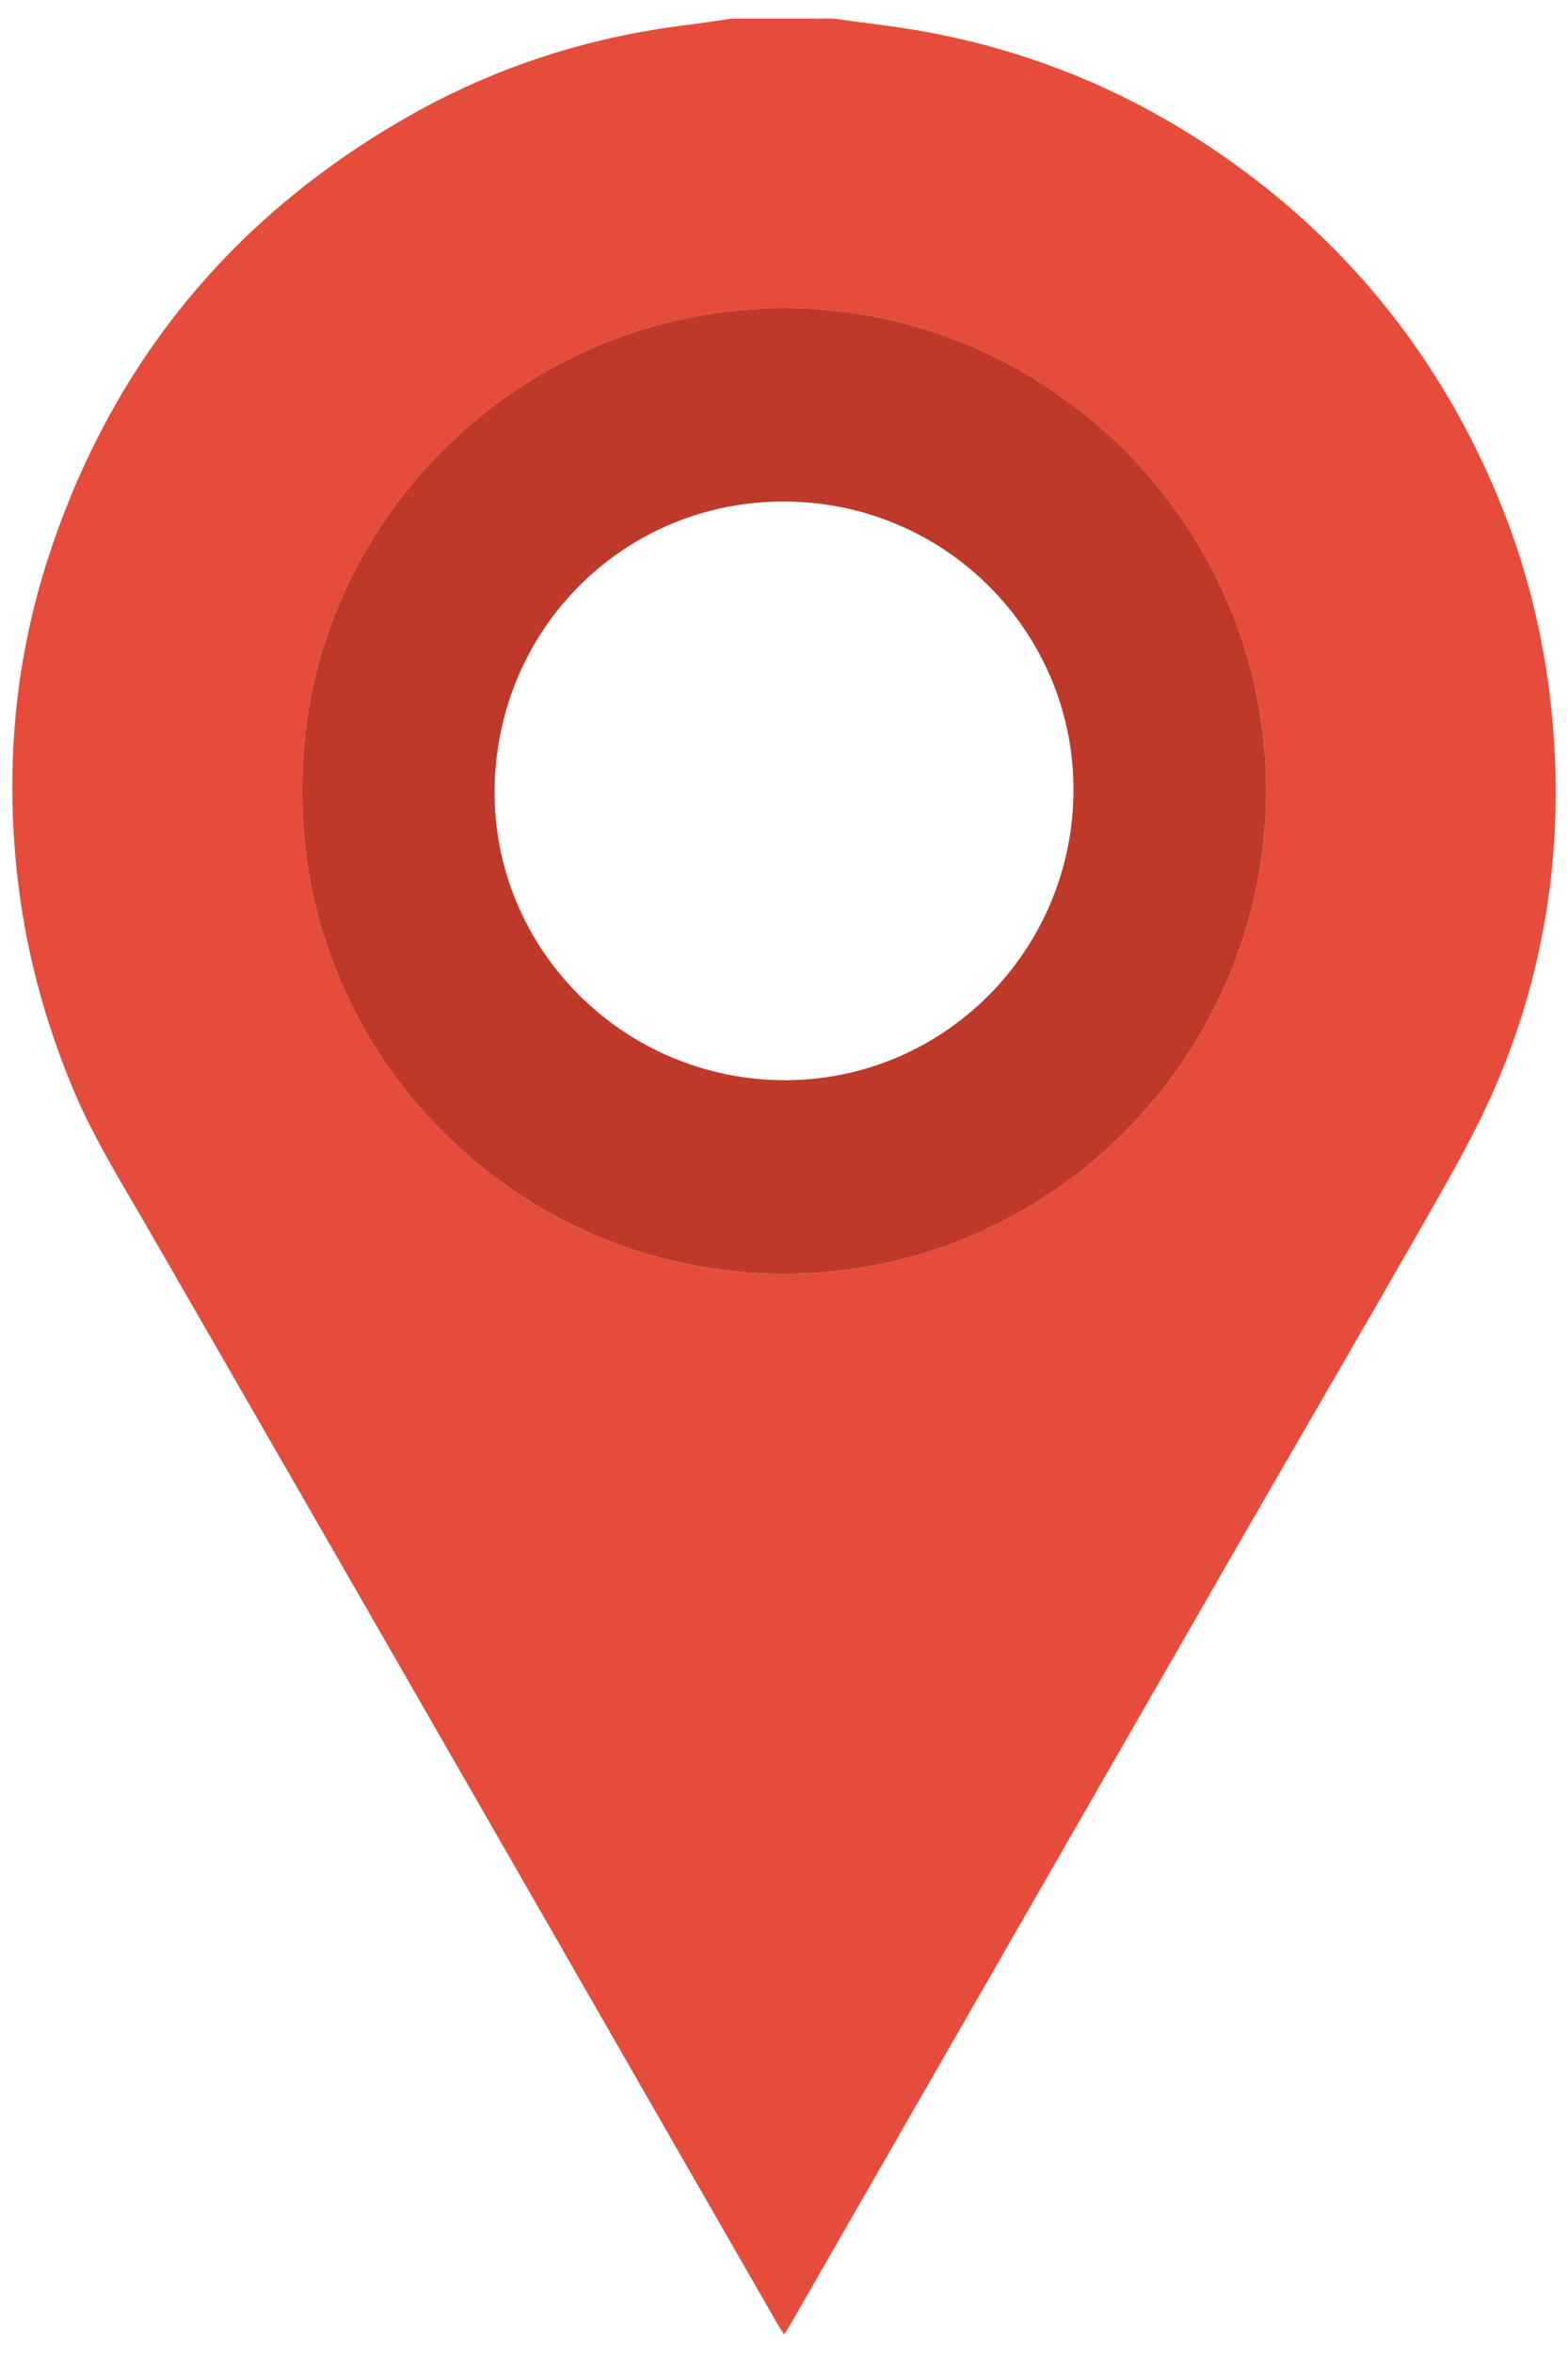
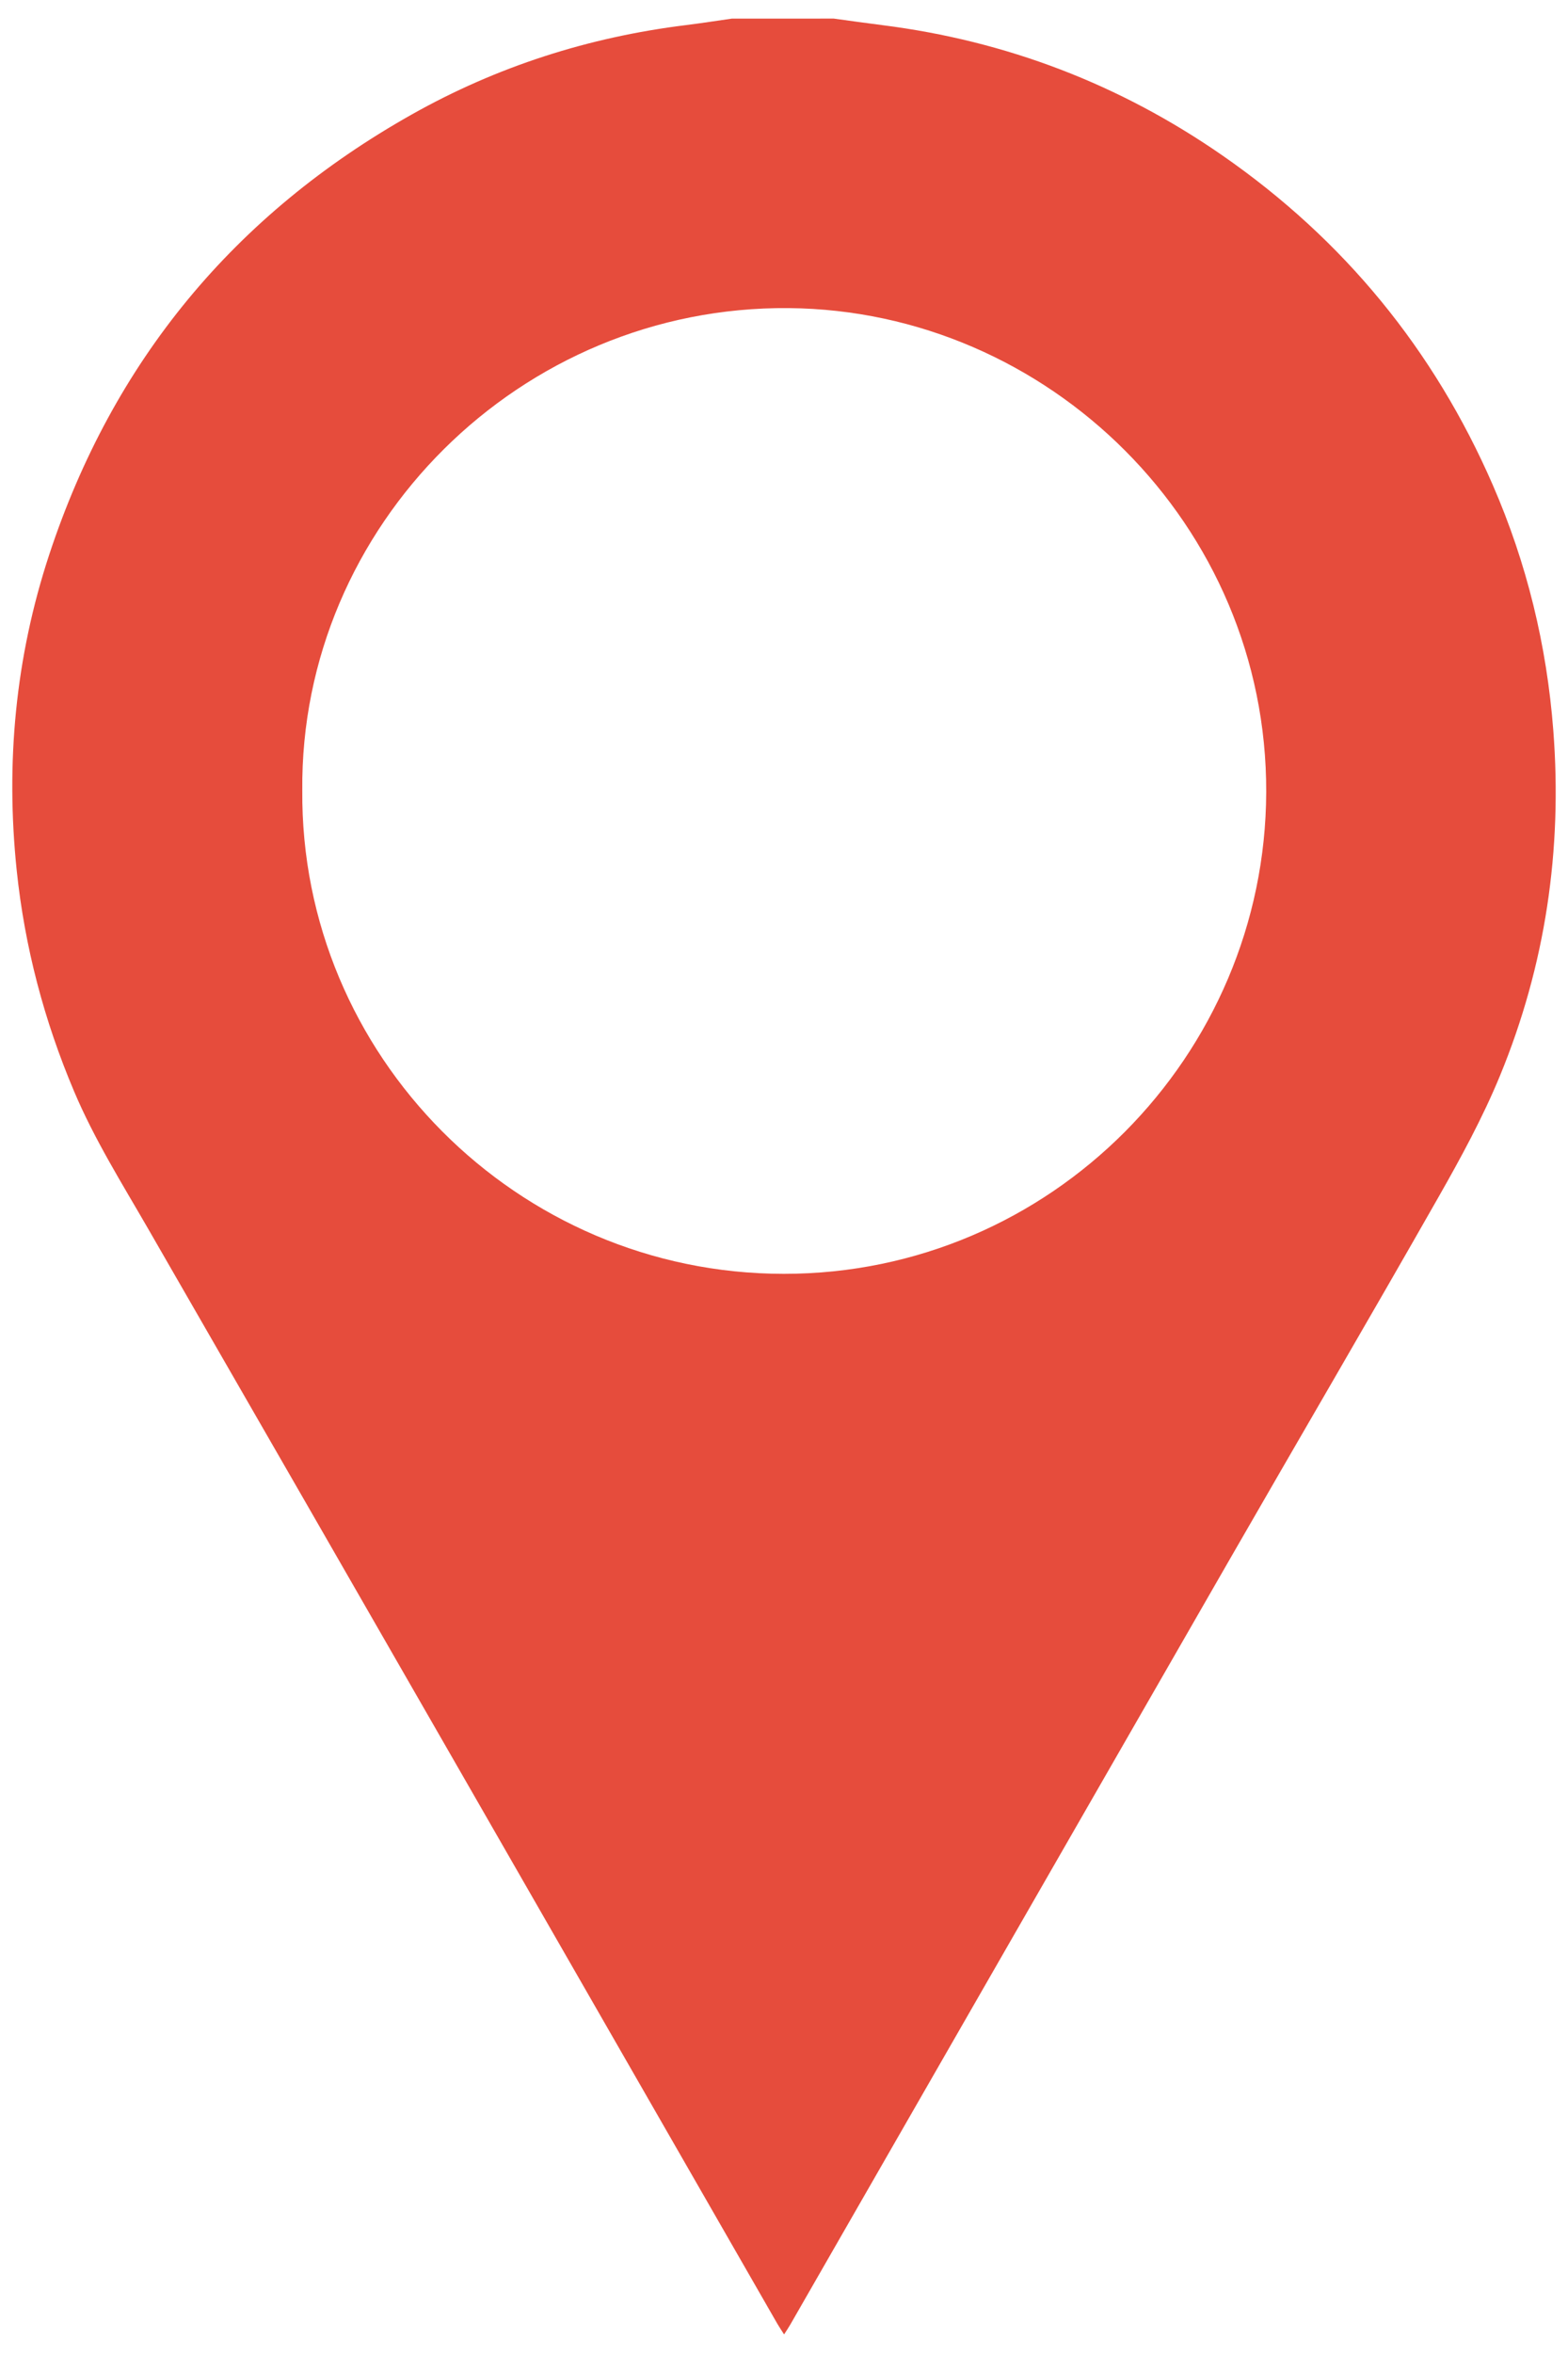
<svg xmlns="http://www.w3.org/2000/svg" version="1.1" id="Layer_1" x="0px" y="0px" width="130px" height="195px" viewBox="0 0 130 195" style="enable-background:new 0 0 130 195;" xml:space="preserve">
  <g>
    <g>
      <path style="fill-rule:evenodd;clip-rule:evenodd;fill:#E64C3C;" d="M69.127,1.541c1.34,0.182,2.68,0.374,4.022,0.543    c10.288,1.298,19.702,4.903,28.212,10.808c10.048,6.971,17.524,16.088,22.405,27.306c2.824,6.491,4.472,13.278,5.016,20.345    c0.76,9.886-0.652,19.449-4.42,28.601c-1.431,3.475-3.249,6.811-5.112,10.084c-5.711,10.036-11.546,20.002-17.303,30.012    c-12.152,21.131-24.285,42.273-36.427,63.409c-0.137,0.239-0.294,0.467-0.513,0.812c-0.22-0.348-0.404-0.615-0.566-0.896    c-17.383-30.256-34.744-60.525-52.172-90.755c-2.152-3.731-4.439-7.379-6.123-11.357c-2.485-5.869-4.096-11.96-4.76-18.311    C0.455,63.223,1.276,54.48,4.078,45.975C9.362,29.938,19.431,17.771,34.134,9.49c7.063-3.978,14.667-6.411,22.722-7.407    c1.28-0.159,2.556-0.36,3.833-0.542C63.502,1.541,66.314,1.541,69.127,1.541z M25.062,65.507    c-0.171,21.931,17.789,40.048,39.915,40.06c22.158,0.012,39.932-18.091,40.002-39.914c0.072-22.165-18.057-39.927-39.577-40.119    C43.13,25.333,24.862,43.573,25.062,65.507z" />
-       <path style="fill-rule:evenodd;clip-rule:evenodd;fill:#BF392B;" d="M25.062,65.507C24.862,43.573,43.13,25.333,65.402,25.533    c21.52,0.192,39.648,17.954,39.577,40.119c-0.07,21.823-17.844,39.926-40.002,39.914C42.851,105.555,24.891,87.438,25.062,65.507z     M64.935,89.519c13.167,0.09,23.938-10.591,24.064-23.862c0.126-13.176-10.538-24.038-23.93-24.093    C51.783,41.509,41.15,52.079,41.008,65.428C40.869,78.614,51.623,89.428,64.935,89.519z" />
    </g>
  </g>
</svg>